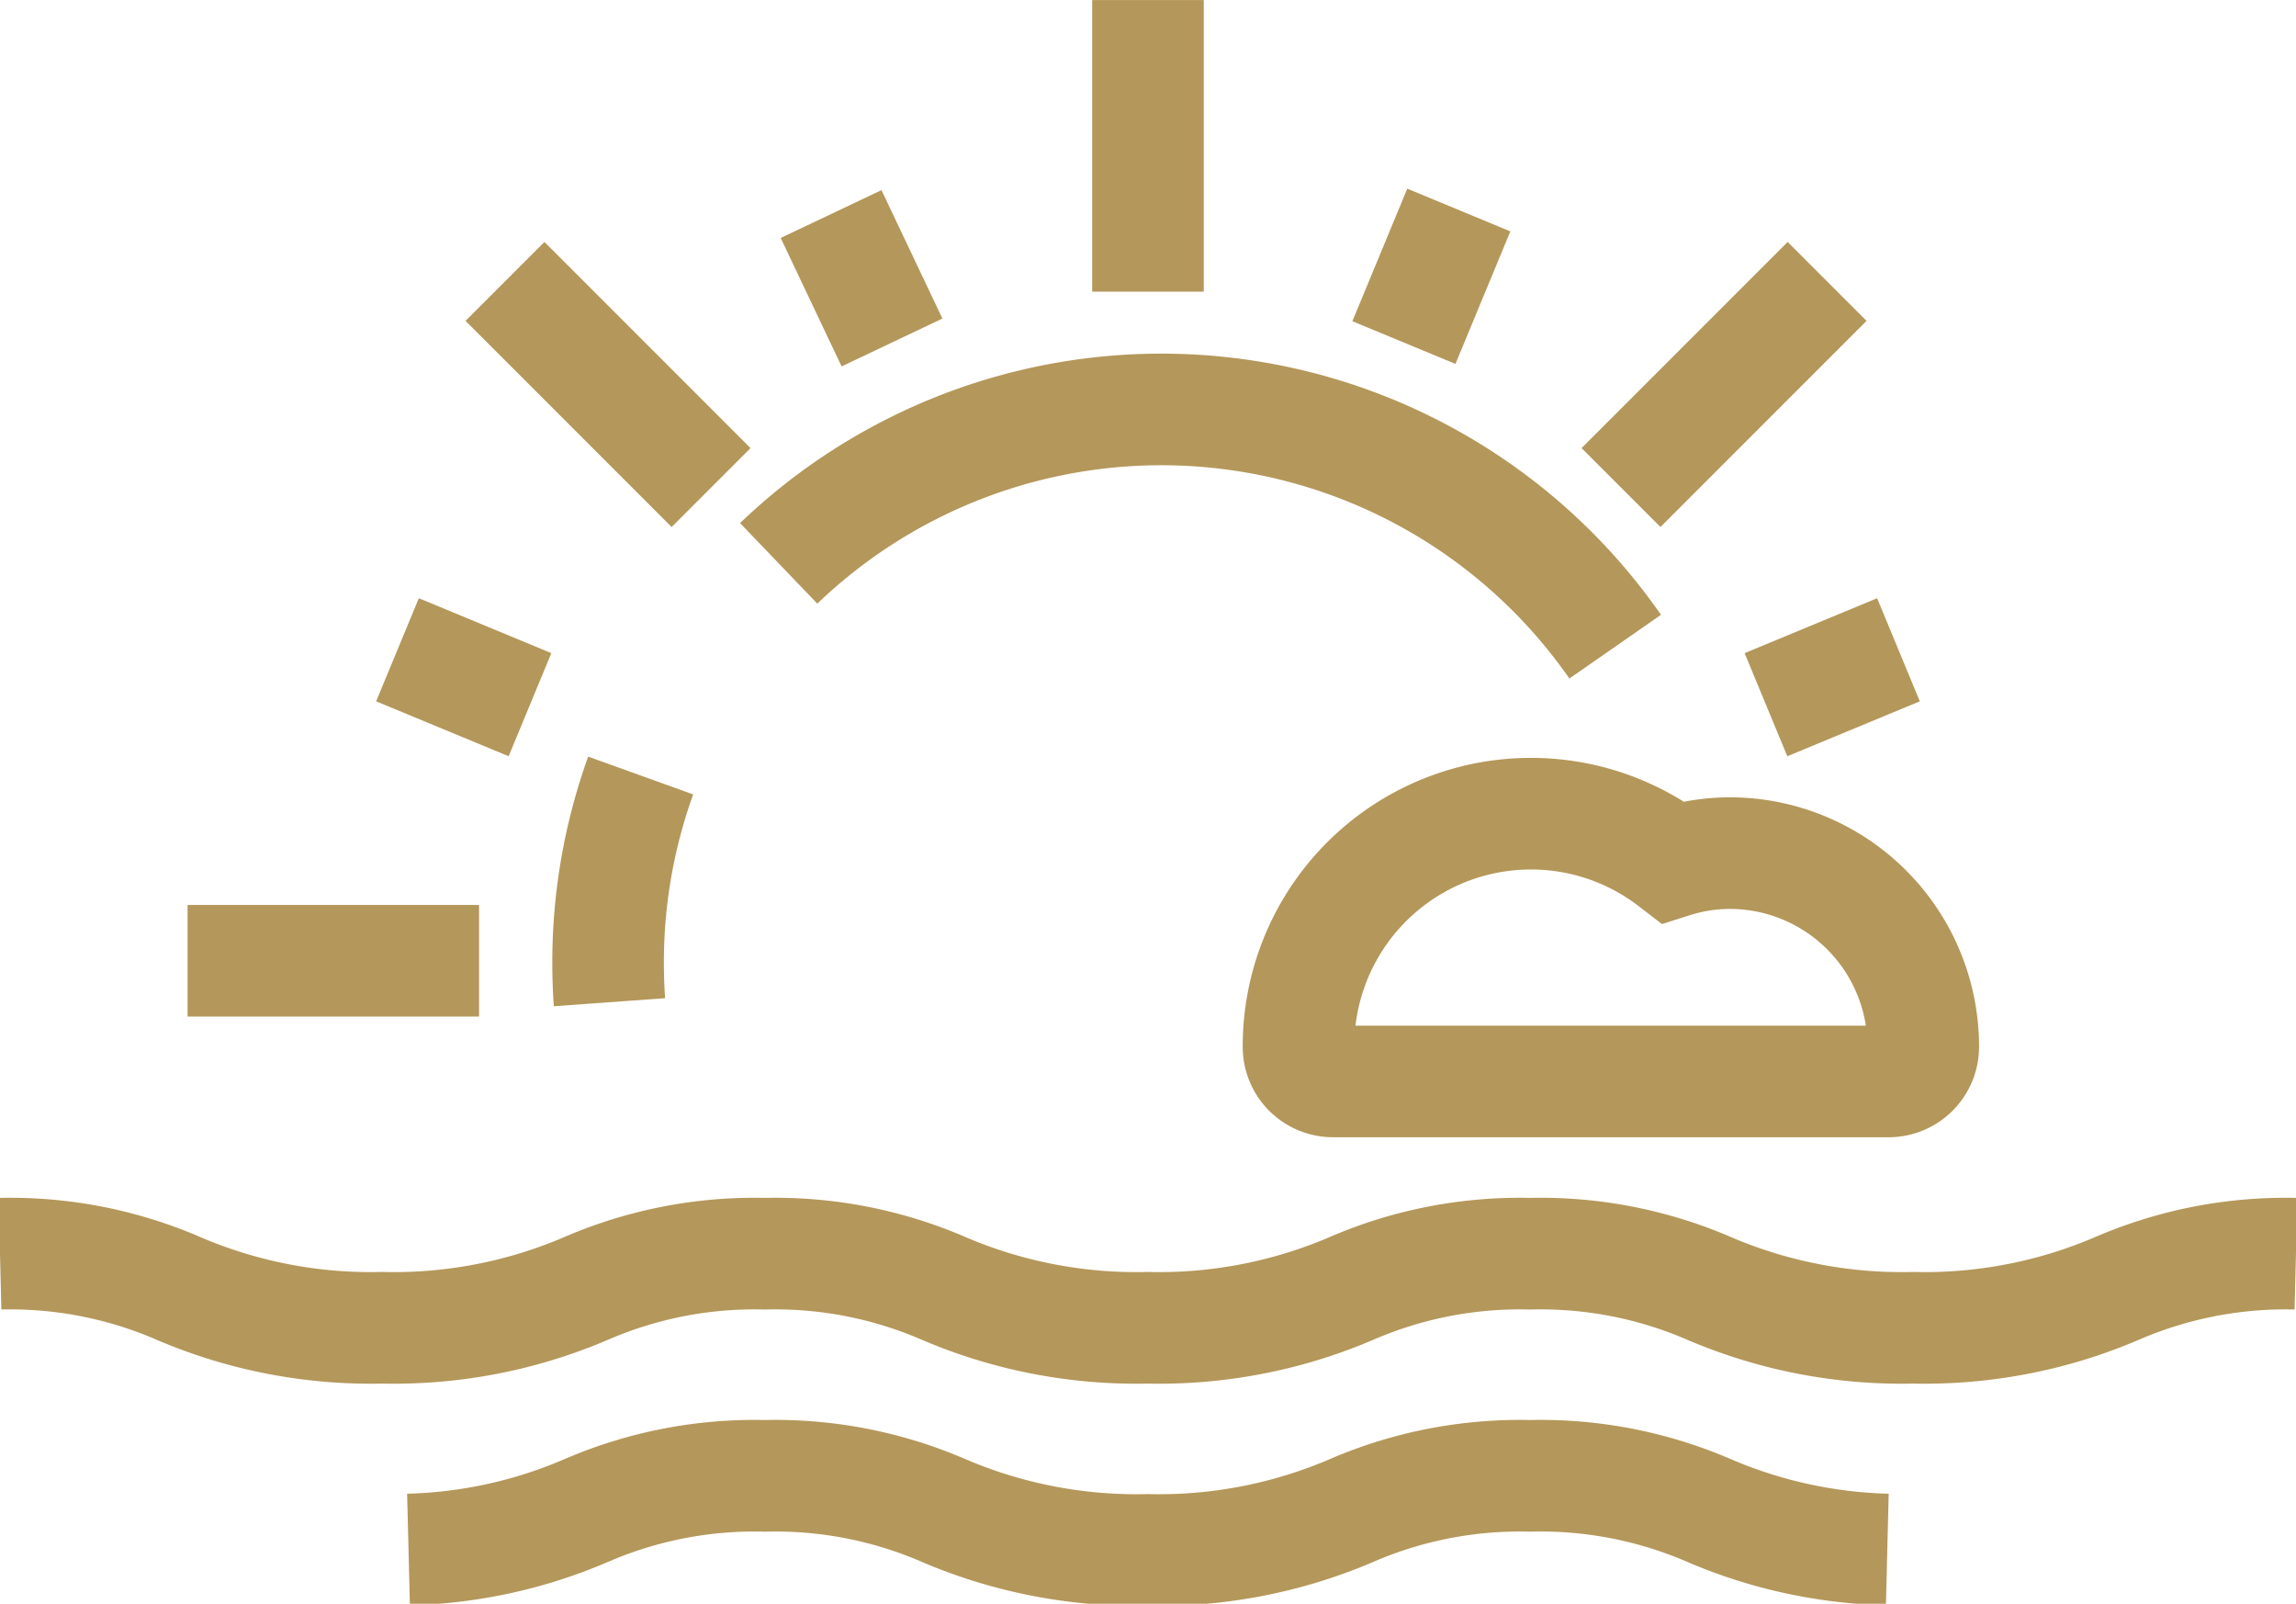
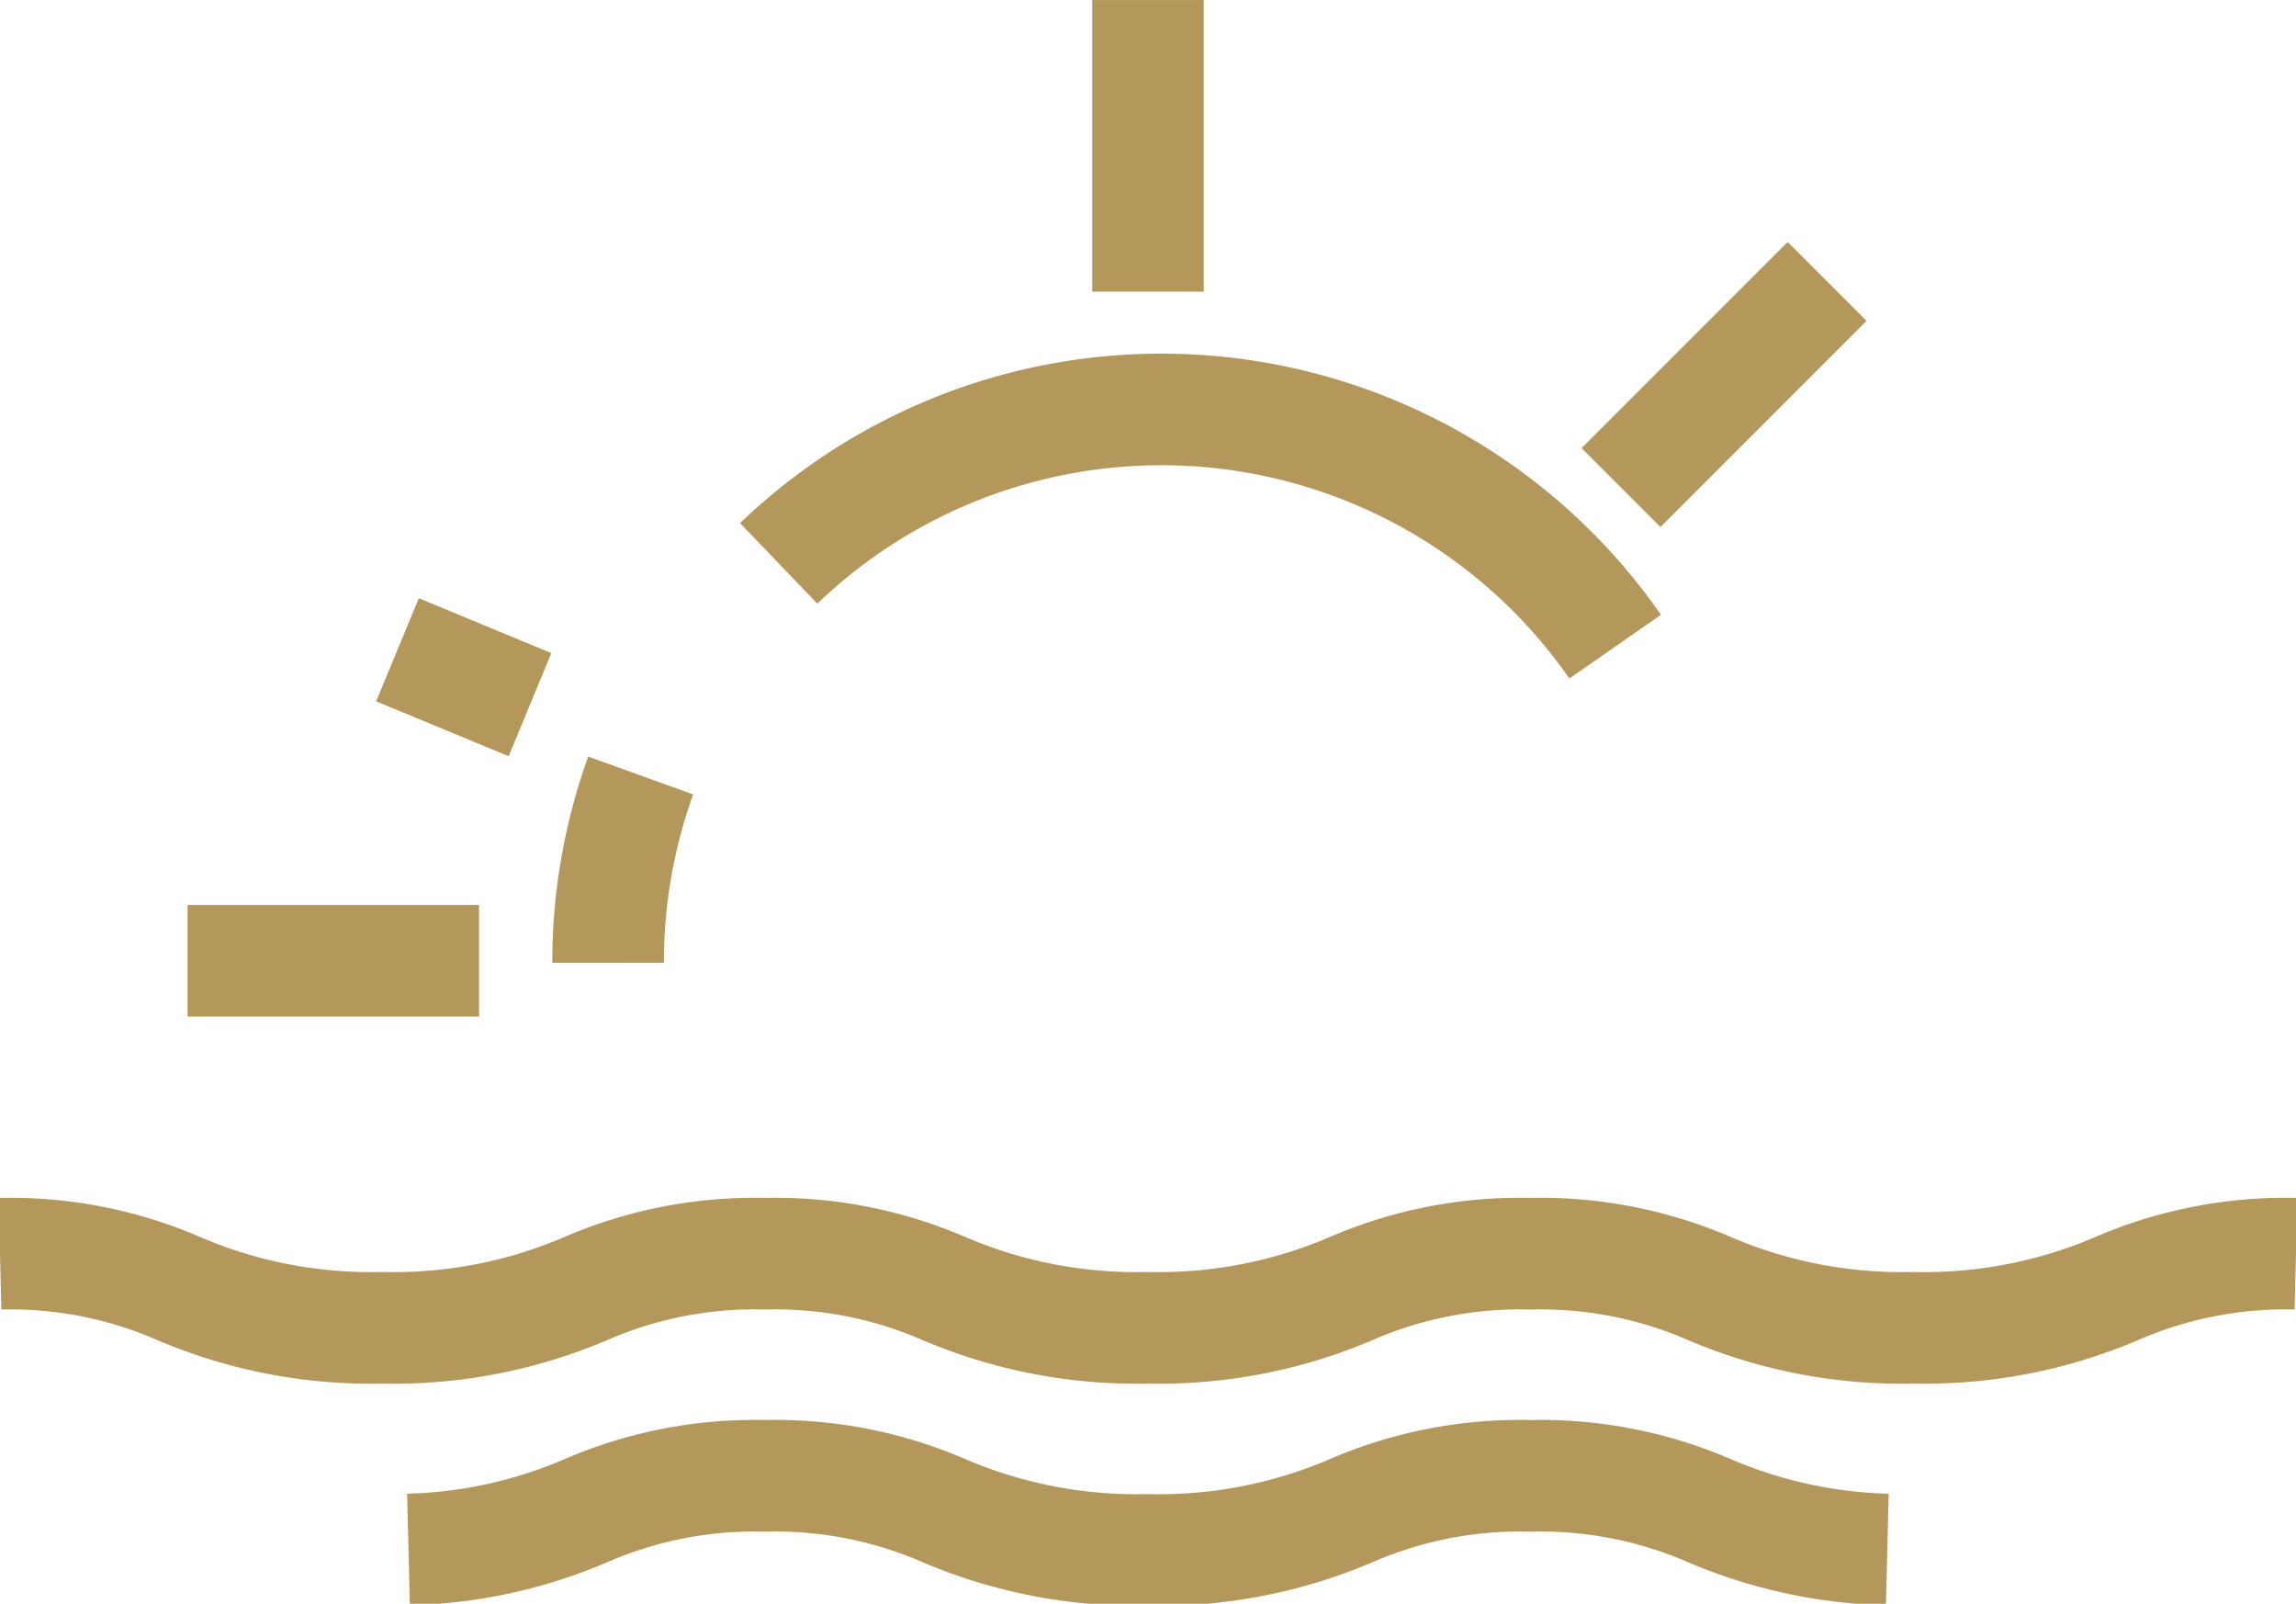
<svg xmlns="http://www.w3.org/2000/svg" width="51.449" height="35.926" viewBox="0 0 51.449 35.926">
  <defs>
    <clipPath id="clip-path">
      <rect id="Rectangle_253" data-name="Rectangle 253" width="51.449" height="35.926" fill="none" stroke="#b4975a" stroke-width="2.5" />
    </clipPath>
  </defs>
  <g id="Group_4072" data-name="Group 4072" transform="translate(0 0)">
    <g id="Group_3888" data-name="Group 3888" transform="translate(0 0)">
      <g id="Group_3887" data-name="Group 3887" clip-path="url(#clip-path)">
        <line id="Line_78" data-name="Line 78" x2="6.532" transform="translate(4.203 21.522)" fill="none" stroke="#b4975a" stroke-linejoin="round" stroke-width="2.5" />
        <line id="Line_79" data-name="Line 79" y2="6.532" transform="translate(25.724 0.001)" fill="none" stroke="#b4975a" stroke-linejoin="round" stroke-width="2.5" />
      </g>
    </g>
    <line id="Line_80" data-name="Line 80" x1="4.618" y2="4.618" transform="translate(36.324 6.304)" fill="none" stroke="#b4975a" stroke-linejoin="round" stroke-width="2.5" />
-     <line id="Line_81" data-name="Line 81" x2="4.618" y2="4.618" transform="translate(11.316 6.304)" fill="none" stroke="#b4975a" stroke-linejoin="round" stroke-width="2.5" />
-     <line id="Line_82" data-name="Line 82" x2="1.365" y2="2.877" transform="translate(18.623 4.795)" fill="none" stroke="#b4975a" stroke-linejoin="round" stroke-width="2.5" />
-     <line id="Line_83" data-name="Line 83" x1="1.23" y2="2.969" transform="translate(31.459 4.705)" fill="none" stroke="#b4975a" stroke-linejoin="round" stroke-width="2.5" />
-     <line id="Line_84" data-name="Line 84" x1="2.969" y2="1.23" transform="translate(39.572 14.556)" fill="none" stroke="#b4975a" stroke-linejoin="round" stroke-width="2.5" />
    <line id="Line_85" data-name="Line 85" x2="2.969" y2="1.23" transform="translate(8.907 14.556)" fill="none" stroke="#b4975a" stroke-linejoin="round" stroke-width="2.5" />
    <g id="Group_3890" data-name="Group 3890" transform="translate(0 0)">
      <g id="Group_3889" data-name="Group 3889" clip-path="url(#clip-path)">
        <path id="Path_2050" data-name="Path 2050" d="M0,11.664a9.488,9.488,0,0,1,4,.778,10.939,10.939,0,0,0,4.565.881,10.943,10.943,0,0,0,4.568-.881,9.5,9.5,0,0,1,4.007-.778,9.5,9.5,0,0,1,4.007.778,10.952,10.952,0,0,0,4.568.881,10.943,10.943,0,0,0,4.568-.881,9.5,9.5,0,0,1,4.007-.778,9.513,9.513,0,0,1,4.009.778,10.956,10.956,0,0,0,4.57.881,10.943,10.943,0,0,0,4.568-.881,9.526,9.526,0,0,1,4.011-.778" transform="translate(0 16.421)" fill="none" stroke="#b4975a" stroke-miterlimit="10" stroke-width="2.5" />
        <path id="Path_2051" data-name="Path 2051" d="M3.8,15.38a10.741,10.741,0,0,0,3.98-.872,9.5,9.5,0,0,1,4.007-.778,9.5,9.5,0,0,1,4.007.778,10.965,10.965,0,0,0,4.57.881,10.939,10.939,0,0,0,4.565-.881,9.5,9.5,0,0,1,4.007-.778,9.513,9.513,0,0,1,4.009.778,10.8,10.8,0,0,0,3.992.872" transform="translate(5.354 19.331)" fill="none" stroke="#b4975a" stroke-miterlimit="10" stroke-width="2.5" />
-         <path id="Path_2052" data-name="Path 2052" d="M6.389,7.215a12.355,12.355,0,0,0-.73,4.194c0,.294.01.592.031.884" transform="translate(7.967 10.158)" fill="none" stroke="#b4975a" stroke-miterlimit="10" stroke-width="2.5" />
+         <path id="Path_2052" data-name="Path 2052" d="M6.389,7.215a12.355,12.355,0,0,0-.73,4.194" transform="translate(7.967 10.158)" fill="none" stroke="#b4975a" stroke-miterlimit="10" stroke-width="2.5" />
        <path id="Path_2053" data-name="Path 2053" d="M25.991,9.123A12.387,12.387,0,0,0,7.247,7.257" transform="translate(10.202 5.363)" fill="none" stroke="#b4975a" stroke-miterlimit="10" stroke-width="2.5" />
-         <path id="Path_2054" data-name="Path 2054" d="M21.752,8.456a4.243,4.243,0,0,0-1.279.2,5.209,5.209,0,0,0-8.389,4.137.775.775,0,0,0,.773.778H25.306a.777.777,0,0,0,.778-.778A4.338,4.338,0,0,0,21.752,8.456Z" transform="translate(17.013 10.655)" fill="none" stroke="#b4975a" stroke-miterlimit="10" stroke-width="2.5" />
      </g>
    </g>
  </g>
</svg>